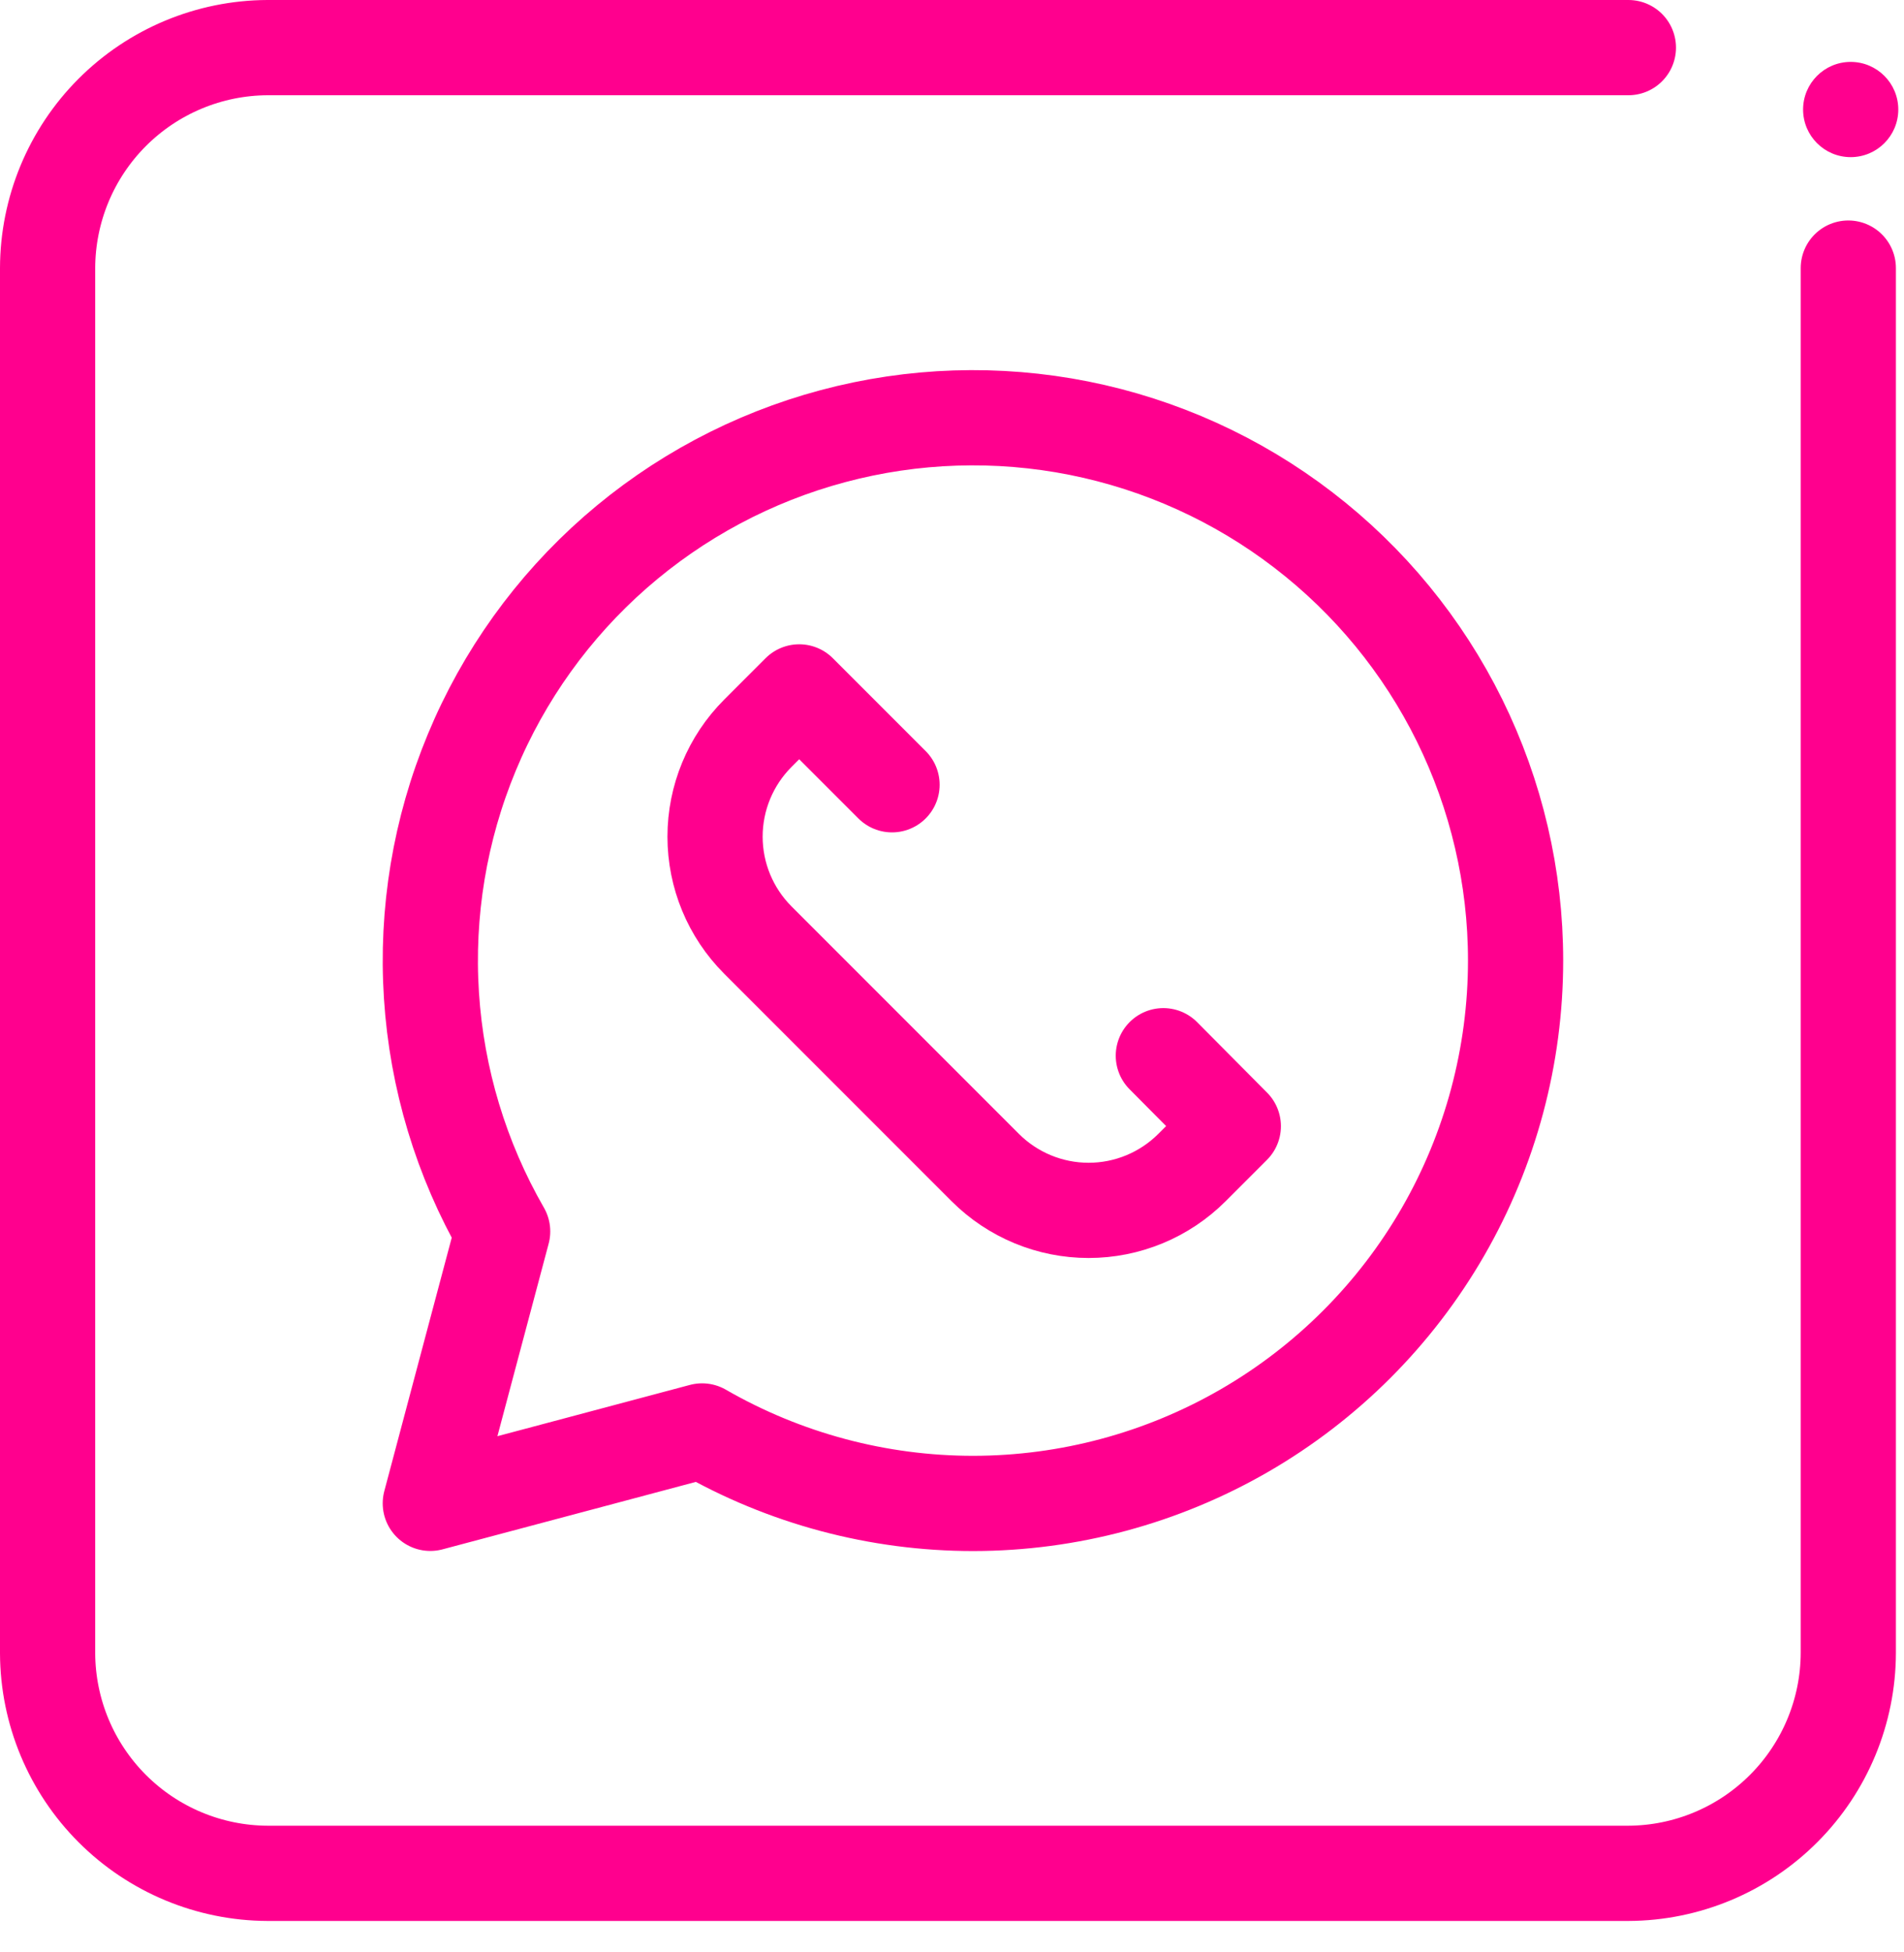
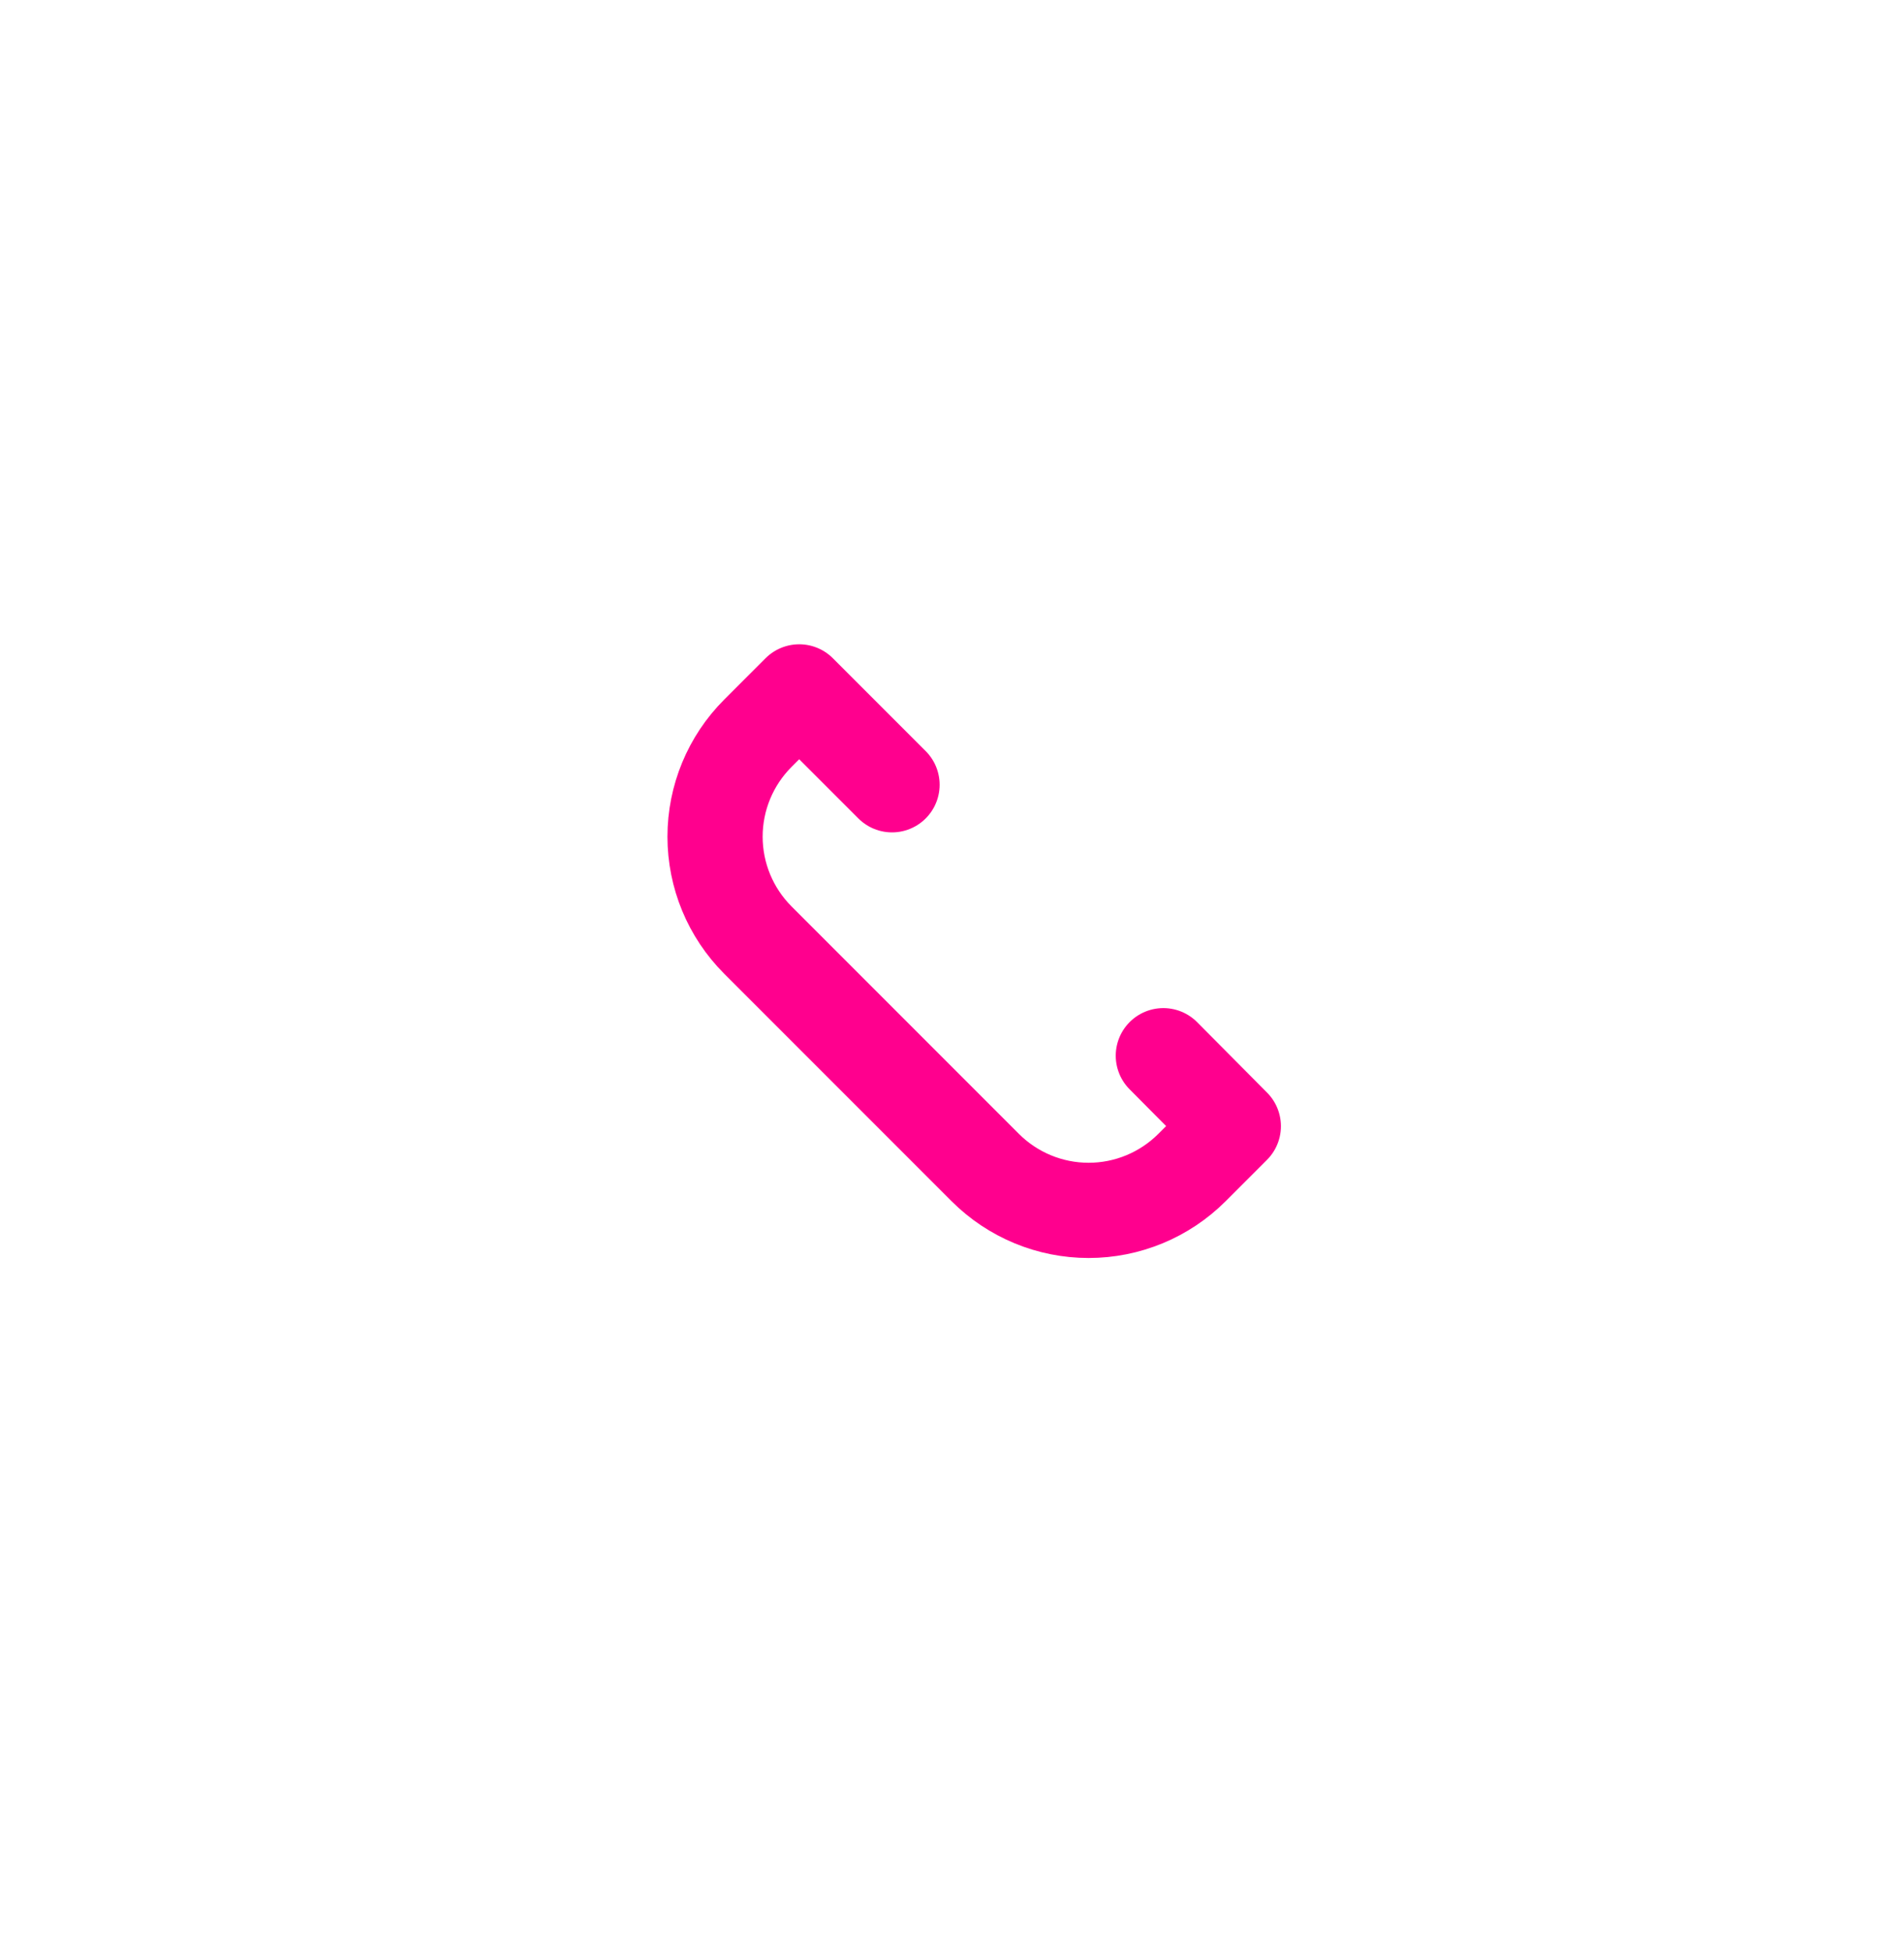
<svg xmlns="http://www.w3.org/2000/svg" width="40" height="41" viewBox="0 0 40 41" fill="none">
-   <path d="M38.83 5.63V34.71C38.827 35.935 38.34 37.11 37.474 37.977C36.609 38.845 35.435 39.335 34.21 39.34H5.62C4.396 39.335 3.224 38.846 2.359 37.981C1.494 37.116 1.005 35.944 1 34.72V5.63C1.003 4.405 1.49 3.23 2.355 2.363C3.221 1.495 4.395 1.005 5.62 1H34.21" stroke="#FF008E" stroke-width="2" stroke-linecap="round" stroke-linejoin="round" />
-   <path d="M38.88 3.3C39.432 3.3 39.88 2.852 39.88 2.3C39.88 1.748 39.432 1.3 38.88 1.3C38.328 1.3 37.88 1.748 37.88 2.3C37.88 2.852 38.328 3.3 38.88 3.3Z" fill="#FF008E" />
  <path d="M18.74 16.48L16.79 14.53L15.92 15.4C15.345 15.976 15.022 16.756 15.022 17.57C15.022 18.384 15.345 19.164 15.92 19.74L20.7 24.52C21.276 25.095 22.056 25.418 22.87 25.418C23.684 25.418 24.464 25.095 25.04 24.52L25.91 23.65L24.44 22.17" stroke="#FF008E" stroke-width="2" stroke-linecap="round" stroke-linejoin="round" />
-   <path d="M31.84 20.17C31.84 22.17 31.314 24.135 30.315 25.868C29.315 27.601 27.877 29.04 26.146 30.041C24.414 31.042 22.449 31.57 20.449 31.572C18.449 31.573 16.483 31.048 14.75 30.05L12.16 30.74L9.04 31.57L9.87 28.45L10.56 25.86C9.688 24.345 9.176 22.65 9.064 20.906C8.951 19.162 9.241 17.415 9.912 15.801C10.582 14.186 11.615 12.748 12.93 11.596C14.245 10.445 15.807 9.611 17.495 9.16C19.184 8.708 20.954 8.651 22.668 8.992C24.382 9.334 25.995 10.065 27.381 11.13C28.768 12.194 29.891 13.563 30.664 15.13C31.437 16.698 31.84 18.422 31.84 20.17V20.17Z" stroke="#FF008E" stroke-width="2" stroke-linecap="round" stroke-linejoin="round" />
</svg>